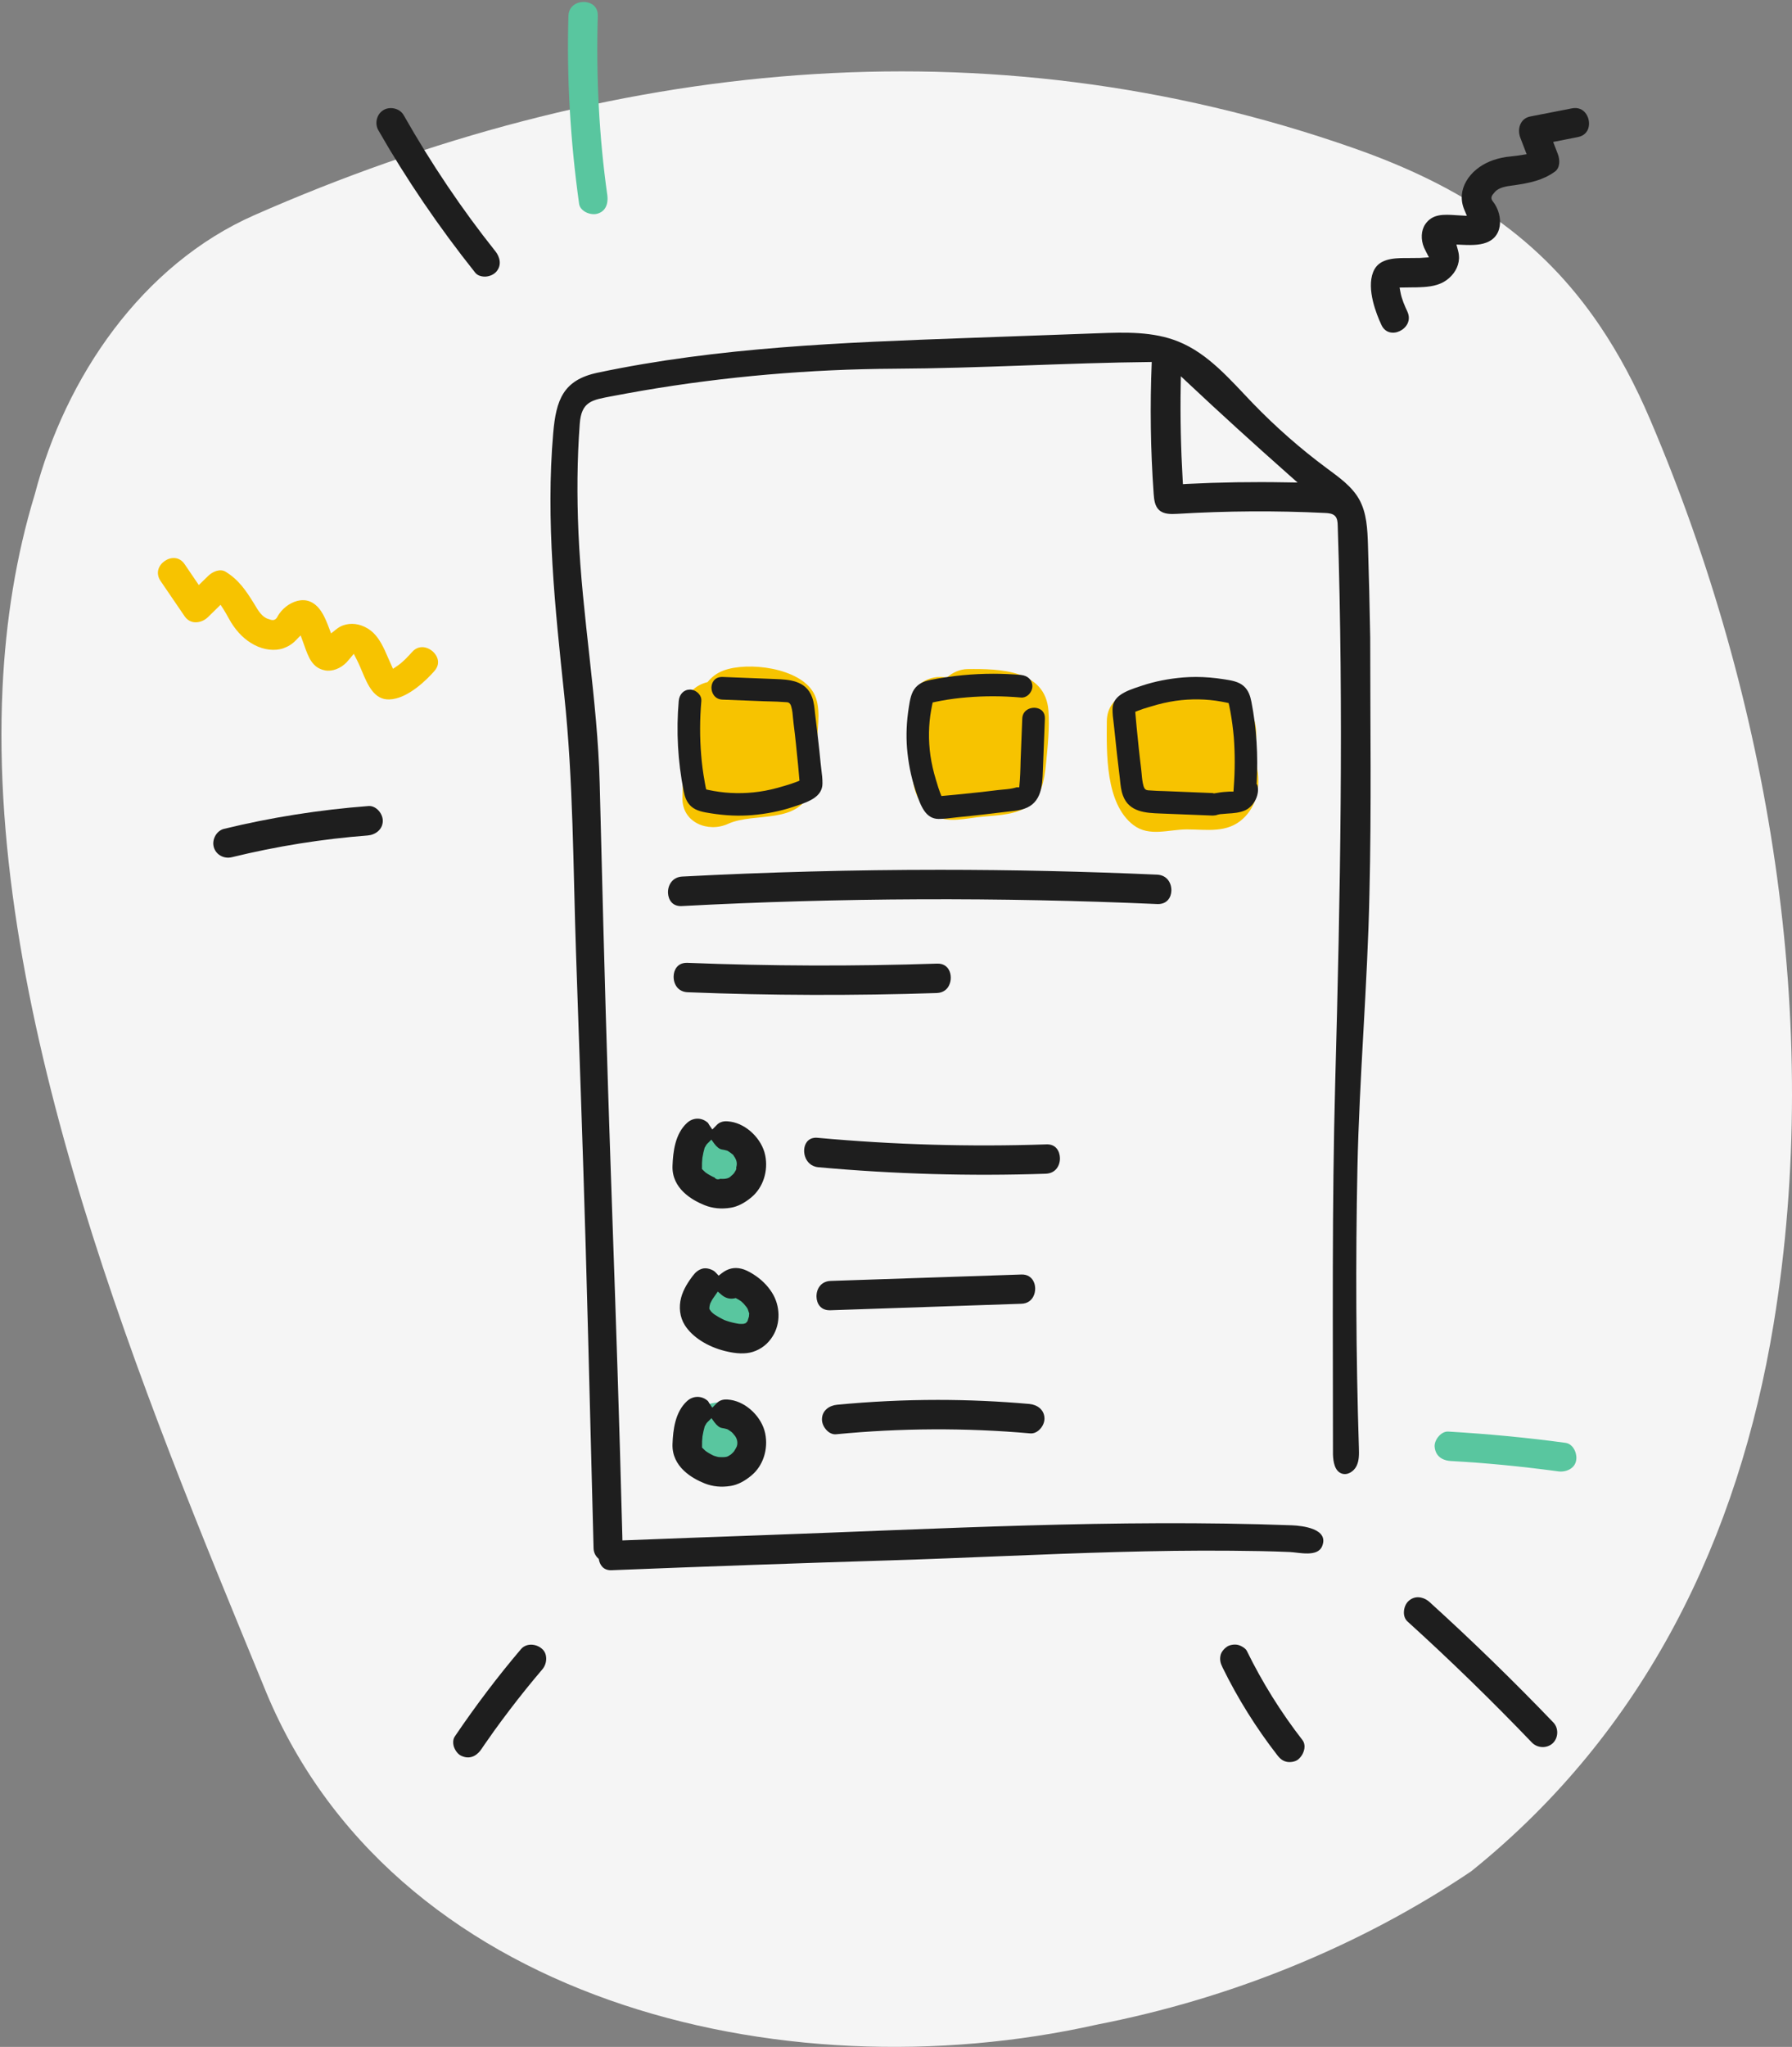
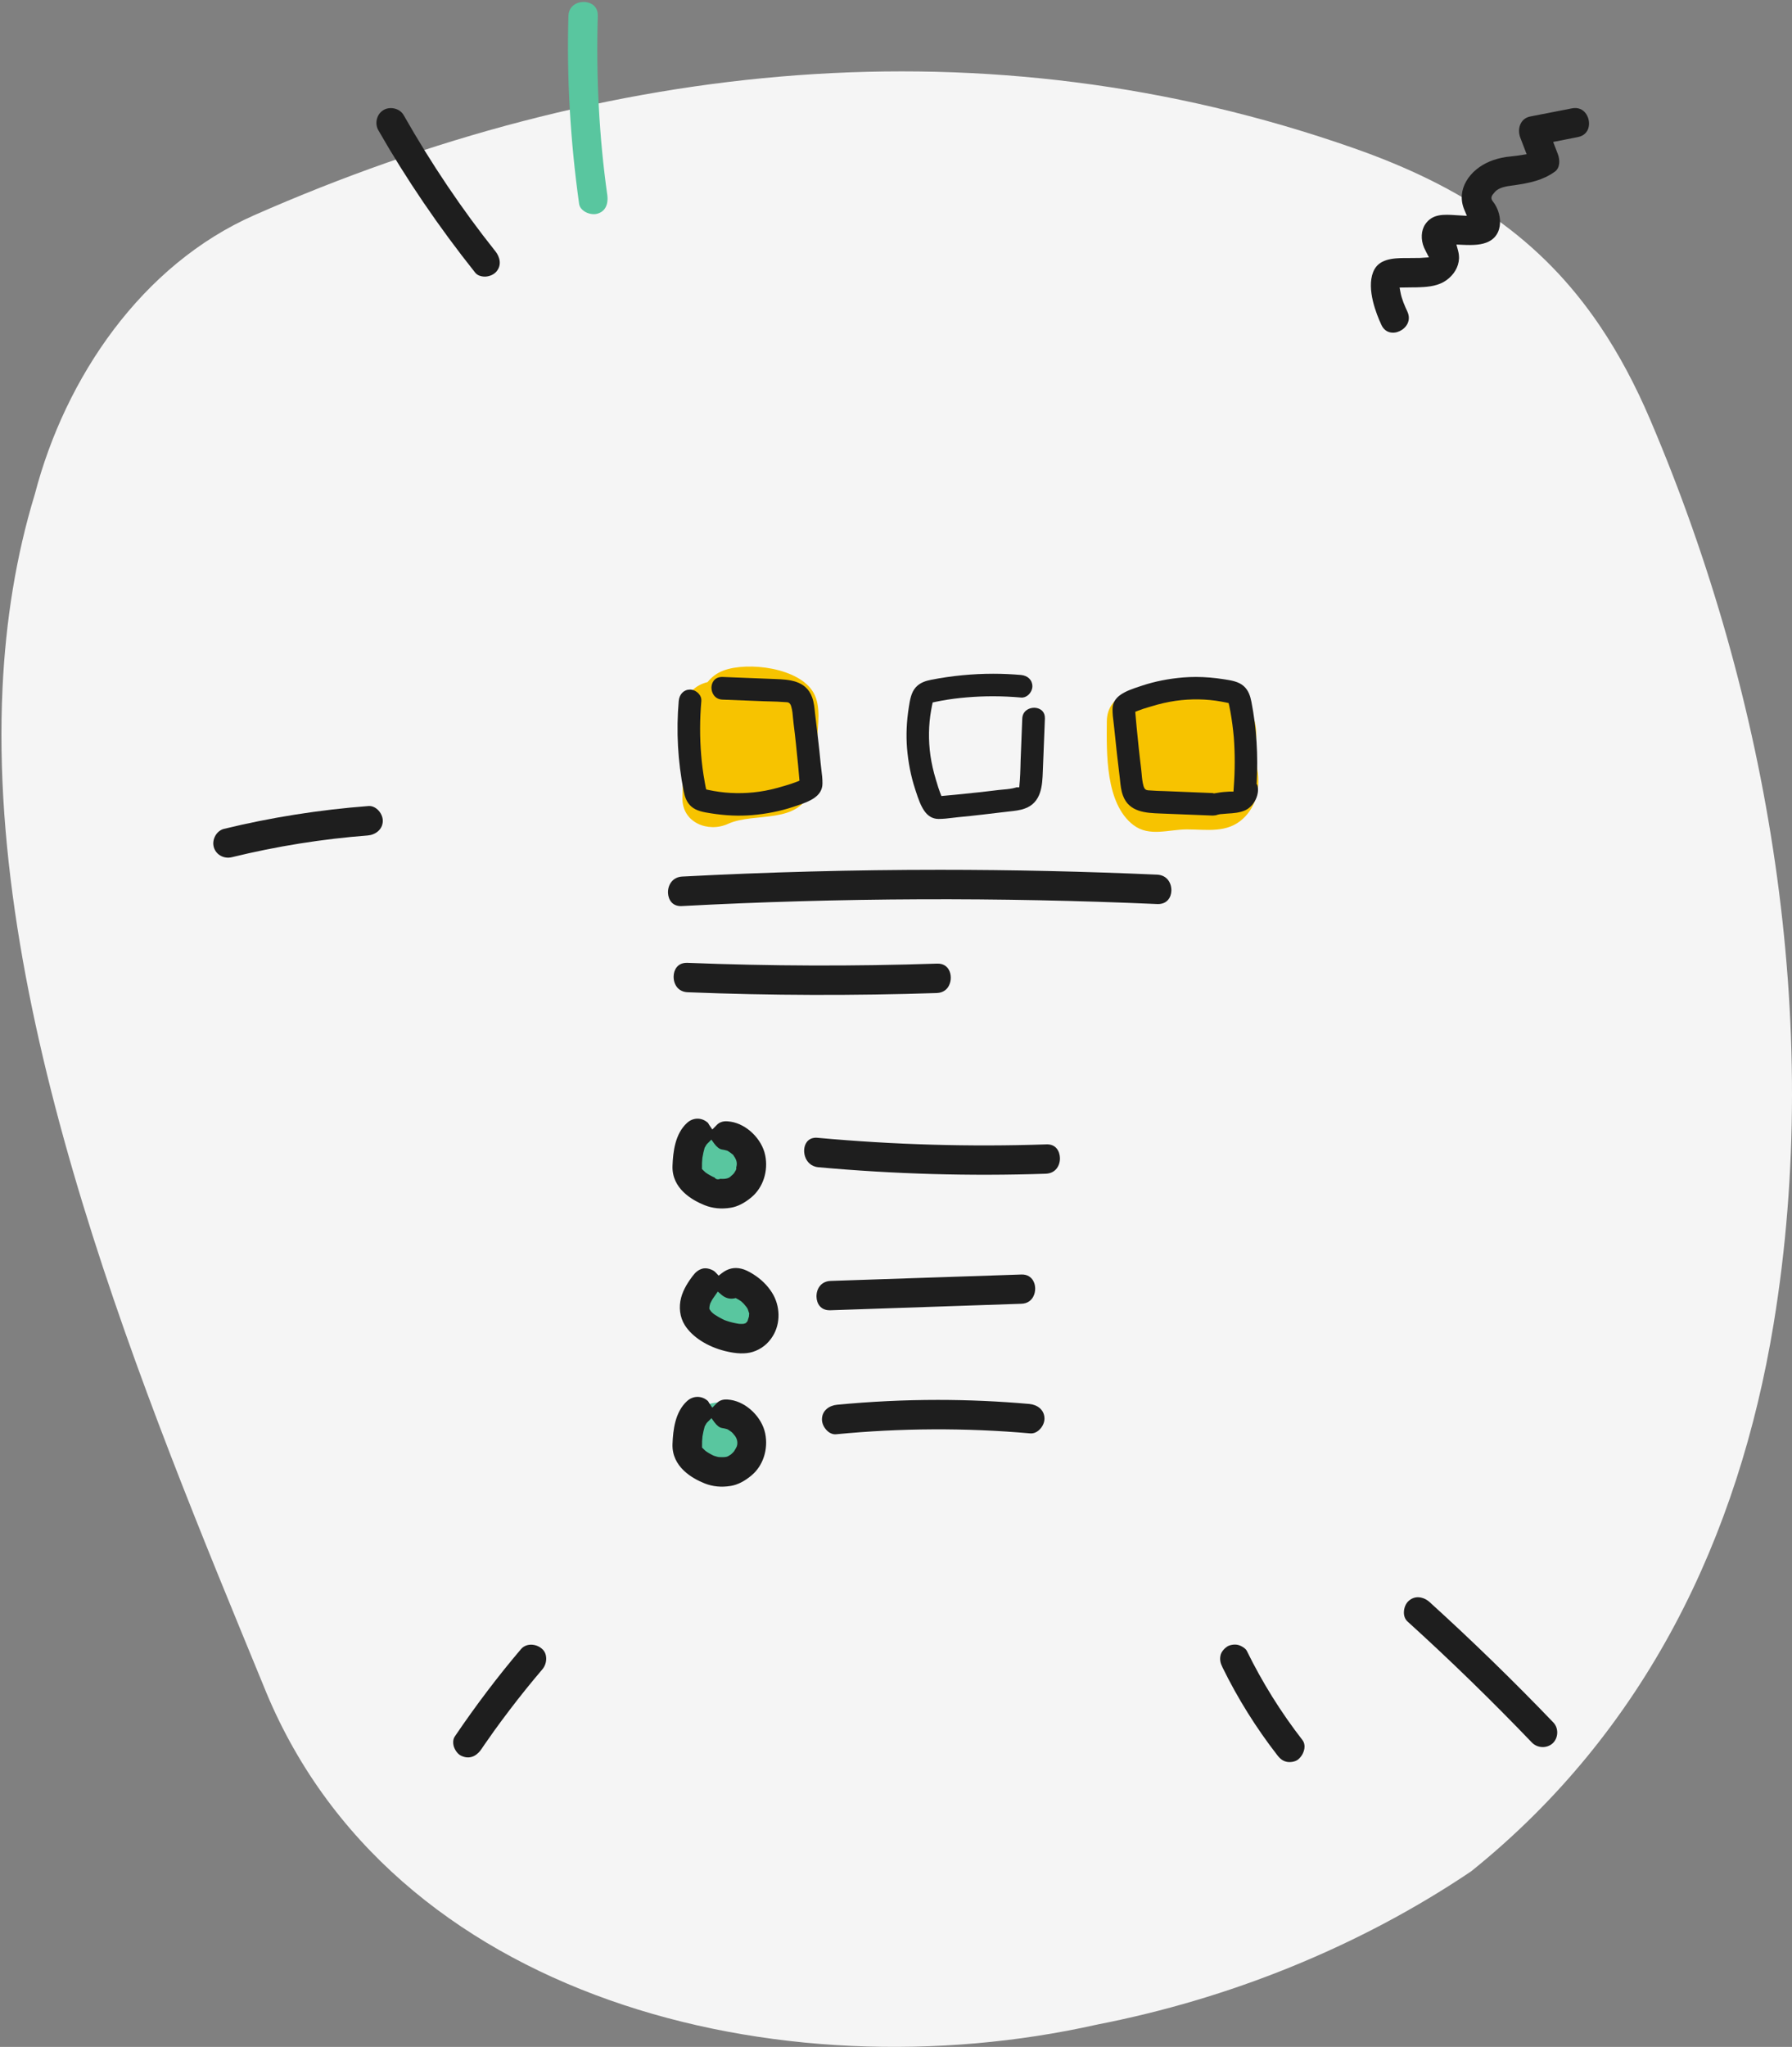
<svg xmlns="http://www.w3.org/2000/svg" width="155" height="177" viewBox="0 0 155 177" fill="none">
  <rect x="0" y="0" width="155" height="177" fill="#808080" stroke="none" />
  <path d="M138.369 28.159C139.998 30.568 141.447 33.269 142.747 36.322C153.043 60.468 157.698 88.422 153.409 114.491C150.383 132.876 142.396 149.644 127.251 161.818C122.32 165.14 117.06 167.894 111.628 170.101C106.197 172.309 100.585 173.962 94.9 175.07C67.561 181.213 33.678 173.027 22.777 145.731C12.556 120.874 -1.162 88.243 0.221 59.45C0.497 53.689 1.379 48.084 3.015 42.727C5.645 32.641 12.265 22.891 22 18.604C52.364 5.225 85.246 1.656 117.03 12.79C126.594 16.134 133.341 20.729 138.369 28.159Z" fill="#F5F5F5" />
  <path d="M62.01 97.948C58.648 97.948 58.64 103.185 62.01 103.185C65.379 103.185 65.379 97.948 62.01 97.948Z" fill="#59C69F" />
  <path d="M62.988 110.541C59.626 110.541 59.619 115.779 62.988 115.779C66.35 115.779 66.358 110.541 62.988 110.541Z" fill="#59C69F" />
  <path d="M62.204 121.278C58.842 121.278 58.834 126.516 62.204 126.516C65.574 126.516 65.574 121.278 62.204 121.278Z" fill="#59C69F" />
  <path d="M70.37 59.907C69.145 57.737 64.699 57.191 62.577 57.984C61.995 58.201 61.546 58.553 61.203 58.986C60.149 59.226 59.23 60.034 59.2 61.433C59.141 63.947 59.088 66.469 59.028 68.983C58.976 71.131 61.248 72.028 62.966 71.243C65.312 70.18 69.16 71.392 70.213 68.168C70.639 66.873 70.594 65.332 70.669 63.985C70.744 62.705 71.028 61.067 70.37 59.907Z" fill="#F7C300" />
-   <path d="M90.685 61.448C90.424 57.924 86.449 57.819 83.692 57.857C83.042 57.864 82.392 58.148 81.899 58.59C80.435 58.313 78.739 59.136 78.768 61.059C78.791 62.608 78.813 64.157 78.843 65.713C78.873 67.307 78.97 68.946 80.218 70.106C81.443 71.235 82.96 70.876 84.447 70.682C85.807 70.502 87.488 70.562 88.706 69.851C90.103 69.028 90.327 67.487 90.476 66.028C90.626 64.539 90.79 62.945 90.685 61.448Z" fill="#F7C300" />
  <path d="M108.804 66.888C108.722 66.184 108.542 65.548 108.58 64.838C108.625 64.037 108.752 63.251 108.535 62.451C107.586 58.979 102.461 59.27 99.719 60.191C98.179 59.36 95.751 60.086 95.736 62.383C95.714 65.114 95.602 69.492 98.037 71.347C99.405 72.387 101.101 71.721 102.662 71.721C104.381 71.721 106.144 72.081 107.541 70.771C108.61 69.768 108.968 68.309 108.804 66.888Z" fill="#F7C300" />
-   <path d="M118.517 55.133C118.472 52.455 118.405 49.783 118.322 47.105C118.278 45.758 118.218 44.351 117.56 43.176C116.925 42.047 115.819 41.276 114.781 40.505C112.487 38.807 110.335 36.914 108.348 34.856C106.405 32.836 104.522 30.583 101.922 29.536C99.756 28.66 97.335 28.728 94.996 28.818C91.208 28.952 87.413 29.094 83.625 29.229C72.925 29.618 62.159 30.015 51.684 32.23C48.71 32.858 48.098 34.587 47.851 37.445C47.194 45.017 48.015 52.612 48.807 60.132C49.592 67.562 49.569 74.947 49.823 82.407C49.891 84.457 49.965 86.515 50.033 88.565C50.309 96.504 50.593 104.705 50.869 115.517L51.34 133.856C51.348 134.208 51.475 134.5 51.706 134.724L51.788 134.799L51.811 134.911C51.871 135.188 52.102 135.847 52.961 135.779C61.001 135.458 69.04 135.173 77.08 134.926C83.52 134.724 90.11 134.388 96.61 134.208C99.905 134.118 103.2 134.066 106.495 134.096C108.191 134.111 109.887 134.133 111.576 134.208C112.368 134.246 113.959 134.665 114.355 133.714C114.99 132.188 112.644 131.933 111.732 131.896C96.52 131.335 81.264 132.21 66.059 132.749C62.114 132.891 58.169 133.033 54.217 133.19L53.836 133.205L53.828 132.824C53.552 122.191 53.275 114.17 53.006 106.411C52.737 98.644 52.461 90.608 52.184 79.968L51.871 67.756C51.684 60.498 50.346 53.323 50.033 46.035C49.898 42.907 49.913 39.772 50.145 36.652C50.287 34.691 51.228 34.587 52.902 34.265C53.798 34.093 54.687 33.936 55.584 33.778C62.712 32.559 70.086 31.923 77.371 31.885C84.798 31.848 92.194 31.377 99.621 31.302C99.464 35.103 99.517 38.904 99.786 42.698C99.823 43.206 99.883 43.767 100.264 44.112C100.667 44.478 101.28 44.463 101.825 44.434C106.091 44.179 110.365 44.149 114.631 44.359C114.93 44.374 115.259 44.404 115.468 44.613C115.677 44.823 115.7 45.152 115.707 45.451C116.23 61.493 115.931 77.499 115.491 93.541C115.199 104.286 115.296 115.023 115.296 125.775C115.319 126.419 115.446 127.205 116.051 127.421C116.544 127.601 117.104 127.242 117.336 126.763C117.568 126.292 117.553 125.738 117.538 125.214C117.284 117.156 117.246 109.089 117.411 101.023C117.575 93.115 118.285 85.228 118.449 77.319C118.629 69.919 118.517 62.526 118.517 55.133ZM111.224 41.71C108.393 41.657 105.516 41.702 102.692 41.844L102.318 41.867L102.296 41.493C102.139 38.807 102.079 36.083 102.124 33.382L102.139 32.536L102.752 33.112C105.494 35.687 108.43 38.358 111.471 41.051L112.233 41.725L111.224 41.71Z" fill="#1E1E1E" />
  <path d="M67.022 58.717L62.472 58.538C61.8 58.538 61.56 59.017 61.538 59.428C61.523 59.84 61.763 60.468 62.487 60.498L66.103 60.64C66.29 60.648 66.478 60.655 66.656 60.655C67.044 60.663 67.425 60.678 67.806 60.708L68.038 60.722C68.233 60.722 68.368 60.842 68.434 61.082C68.54 61.426 68.57 61.815 68.599 62.159C68.614 62.331 68.629 62.459 68.644 62.586C68.719 63.169 68.785 63.745 68.846 64.329C68.912 64.943 68.973 65.564 69.033 66.177L69.151 67.509L68.891 67.614C68.606 67.726 68.248 67.838 67.972 67.921L67.74 67.988C67.022 68.205 66.328 68.37 65.671 68.459C64.362 68.647 63.002 68.624 61.748 68.4C61.599 68.37 61.456 68.347 61.315 68.317L61.083 68.265L61.031 68.033C61.001 67.898 60.977 67.763 60.956 67.629L60.941 67.532C60.806 66.798 60.709 66.043 60.65 65.302C60.523 63.775 60.523 62.197 60.664 60.603C60.679 60.386 60.605 60.169 60.432 59.982C60.23 59.765 59.955 59.63 59.685 59.63C59.148 59.63 58.758 60.027 58.706 60.625C58.483 63.207 58.624 65.811 59.126 68.37C59.222 68.856 59.364 69.357 59.791 69.739C60.23 70.128 60.865 70.233 61.486 70.33C62.764 70.532 63.914 70.577 65.043 70.487C66.282 70.382 67.456 70.15 68.531 69.799L68.755 69.724C70.055 69.305 71.124 68.871 71.139 67.763C71.147 67.367 71.095 66.948 71.043 66.544C71.02 66.364 70.998 66.185 70.983 66.013C70.915 65.324 70.847 64.643 70.766 63.962C70.698 63.349 70.624 62.735 70.549 62.122C70.534 61.972 70.511 61.822 70.496 61.673C70.451 61.209 70.4 60.722 70.243 60.296C69.713 58.822 68.218 58.762 67.022 58.717Z" fill="#1E1E1E" />
  <path d="M88.944 60.094C89.161 59.899 89.296 59.608 89.296 59.346C89.296 58.807 88.9 58.418 88.302 58.365C87.51 58.298 86.718 58.261 85.919 58.261C84.133 58.261 82.34 58.433 80.569 58.777C80.083 58.874 79.583 59.016 79.202 59.443C78.813 59.877 78.708 60.52 78.611 61.142C78.41 62.406 78.365 63.573 78.454 64.703C78.559 65.945 78.791 67.12 79.142 68.197L79.217 68.429C79.635 69.724 80.068 70.801 81.174 70.816C81.615 70.816 82.033 70.764 82.399 70.719C82.579 70.697 82.758 70.674 82.93 70.659C83.61 70.592 84.297 70.525 84.977 70.442C85.59 70.375 86.202 70.3 86.815 70.225L87.263 70.173C87.742 70.12 88.212 70.076 88.638 69.918C90.095 69.395 90.155 67.898 90.2 66.694L90.379 62.137C90.386 61.875 90.319 61.658 90.17 61.493C90.013 61.321 89.766 61.216 89.497 61.201H89.46C88.967 61.201 88.444 61.501 88.421 62.144L88.279 65.766C88.272 65.953 88.265 66.14 88.265 66.327C88.25 66.753 88.242 67.12 88.212 67.479L88.16 68.085H87.906C87.884 68.093 87.869 68.1 87.846 68.108C87.51 68.205 87.151 68.242 86.8 68.272C86.628 68.287 86.486 68.302 86.344 68.317C85.769 68.385 85.186 68.459 84.604 68.519C83.991 68.587 83.371 68.646 82.721 68.714L81.428 68.834L81.324 68.572C81.211 68.28 81.099 67.921 81.017 67.636L80.95 67.419C80.733 66.708 80.576 66.005 80.479 65.339C80.292 64.022 80.315 62.668 80.539 61.418C80.561 61.269 80.591 61.119 80.621 60.977L80.673 60.745L80.905 60.693C81.069 60.655 81.234 60.625 81.406 60.595C82.138 60.461 82.885 60.363 83.632 60.303C85.141 60.176 86.718 60.176 88.317 60.318C88.534 60.341 88.758 60.258 88.944 60.094Z" fill="#1E1E1E" />
  <path d="M108.684 67.793L108.692 67.719C108.834 65.332 108.684 62.967 108.244 60.7C108.147 60.214 108.005 59.712 107.579 59.331C107.138 58.934 106.503 58.837 105.883 58.74C105.023 58.605 104.217 58.538 103.432 58.538C103.058 58.538 102.692 58.553 102.326 58.583C101.086 58.687 99.913 58.919 98.837 59.271L98.613 59.346C97.313 59.765 96.244 60.199 96.229 61.306C96.222 61.71 96.274 62.129 96.327 62.533C96.356 62.75 96.371 62.907 96.386 63.065C96.454 63.745 96.528 64.434 96.603 65.115C96.67 65.728 96.745 66.342 96.82 66.955C96.835 67.105 96.85 67.255 96.872 67.404C96.917 67.876 96.969 68.355 97.126 68.781C97.649 70.24 99.143 70.3 100.346 70.345L104.896 70.525C105.068 70.517 105.195 70.502 105.315 70.45L105.524 70.405C105.741 70.382 105.95 70.367 106.152 70.353C106.69 70.323 107.235 70.285 107.721 70.061C108.378 69.746 108.849 68.946 108.811 68.198C108.804 68.078 108.782 67.966 108.744 67.861L108.684 67.793ZM106.712 68.108L106.69 68.452H106.338C106.174 68.459 105.995 68.474 105.815 68.489C105.636 68.504 105.457 68.534 105.285 68.564L104.994 68.609L104.904 68.579L100.697 68.407C100.309 68.4 99.92 68.385 99.532 68.355L99.427 68.347C99.36 68.347 99.263 68.34 99.248 68.332C99.099 68.31 98.979 68.213 98.912 67.981C98.815 67.636 98.777 67.27 98.747 66.91C98.732 66.753 98.717 66.611 98.703 66.477C98.628 65.893 98.568 65.317 98.501 64.733C98.434 64.12 98.374 63.498 98.314 62.885L98.194 61.553L98.456 61.448C98.74 61.336 99.099 61.224 99.382 61.142L99.614 61.074C100.316 60.857 101.019 60.7 101.684 60.603C102.999 60.416 104.351 60.438 105.606 60.663C105.748 60.685 105.898 60.715 106.04 60.745L106.271 60.797L106.324 61.029C106.353 61.179 106.383 61.329 106.421 61.523C106.555 62.256 106.652 63.012 106.719 63.76C106.824 65.16 106.824 66.619 106.712 68.108Z" fill="#1E1E1E" />
  <path d="M58.969 78.35C72.627 77.625 86.471 77.572 100.129 78.178C100.951 78.193 101.295 77.595 101.317 77.049C101.347 76.398 100.974 75.679 100.092 75.634C93.861 75.358 87.585 75.215 81.308 75.215C73.859 75.215 66.403 75.41 59.006 75.799C58.154 75.844 57.743 76.555 57.781 77.236C57.811 77.789 58.147 78.395 58.969 78.35Z" fill="#1E1E1E" />
  <path d="M82.071 85.242C82.302 84.808 82.295 84.225 82.048 83.82C81.906 83.588 81.608 83.304 81.047 83.327C73.875 83.566 66.612 83.544 59.455 83.259C59.432 83.259 59.41 83.259 59.395 83.259C58.595 83.259 58.282 83.873 58.267 84.412C58.244 85.063 58.61 85.773 59.492 85.803C66.642 86.088 73.882 86.103 81.025 85.871C81.623 85.848 81.929 85.519 82.071 85.242Z" fill="#1E1E1E" />
  <path d="M66.186 99.893C65.895 98.486 64.587 97.214 63.212 96.997C62.809 96.937 62.503 96.937 62.196 97.117C62.114 97.162 62.032 97.237 61.935 97.342L61.613 97.671L61.352 97.289C61.33 97.252 61.307 97.214 61.285 97.177C61.27 97.147 61.247 97.117 61.24 97.102C60.971 96.855 60.65 96.735 60.336 96.735C60.015 96.735 59.693 96.855 59.424 97.102C58.393 98.045 58.214 99.586 58.169 100.821C58.102 102.789 59.88 103.791 60.948 104.218C61.643 104.495 62.405 104.57 63.212 104.435C63.795 104.338 64.378 104.046 64.991 103.537C65.999 102.699 66.47 101.27 66.186 99.893ZM63.683 101.09H63.676C63.668 101.113 63.661 101.143 63.653 101.165H63.661C63.601 101.277 63.549 101.36 63.496 101.442L63.459 101.487L63.451 101.479L63.444 101.487L63.451 101.494L63.369 101.577C63.347 101.599 63.295 101.644 63.242 101.689C63.153 101.786 63.026 101.868 62.891 101.898H62.884C62.846 101.906 62.809 101.913 62.779 101.921L62.682 101.936C62.615 101.936 62.547 101.943 62.48 101.943C62.428 101.943 62.383 101.936 62.331 101.936C62.323 101.936 62.323 101.936 62.316 101.936C62.286 101.943 62.196 101.981 62.316 101.928C62.211 101.973 62.114 101.996 62.002 101.966C61.912 101.943 61.845 101.883 61.793 101.816C61.785 101.816 61.785 101.816 61.778 101.809L61.696 101.779C61.576 101.719 61.509 101.689 61.449 101.651C61.315 101.577 61.188 101.502 61.061 101.412L60.978 101.345L60.717 101.09V100.941C60.709 100.671 60.724 100.394 60.754 100.118C60.807 99.803 60.866 99.526 60.948 99.25L61.105 98.98C61.143 98.943 61.165 98.913 61.188 98.89L61.225 98.853L61.531 98.546L61.785 98.898C61.994 99.182 62.234 99.369 62.443 99.399C62.592 99.422 62.734 99.452 62.884 99.497L62.951 99.526C62.981 99.541 63.026 99.571 63.078 99.609C63.108 99.631 63.145 99.661 63.175 99.676L63.257 99.736C63.272 99.751 63.28 99.758 63.295 99.773C63.332 99.796 63.369 99.818 63.399 99.848C63.422 99.878 63.444 99.901 63.459 99.93C63.459 99.93 63.459 99.931 63.459 99.938C63.623 100.155 63.743 100.409 63.728 100.686C63.72 100.784 63.705 100.873 63.676 100.963C63.698 101.03 63.691 101.06 63.683 101.09Z" fill="#1E1E1E" />
  <path d="M66.186 123.949C65.895 122.543 64.587 121.271 63.212 121.054C62.809 120.994 62.503 120.994 62.196 121.173C62.114 121.218 62.032 121.293 61.935 121.398L61.613 121.727L61.352 121.345C61.33 121.308 61.307 121.271 61.285 121.233C61.27 121.203 61.247 121.173 61.24 121.158C60.971 120.911 60.65 120.792 60.336 120.792C60.015 120.792 59.693 120.911 59.424 121.158C58.393 122.101 58.214 123.643 58.169 124.877C58.102 126.845 59.88 127.848 60.948 128.274C61.643 128.551 62.405 128.626 63.212 128.491C63.795 128.394 64.378 128.102 64.991 127.593C65.999 126.763 66.47 125.326 66.186 123.949ZM63.728 125.079C63.705 125.132 63.676 125.176 63.653 125.229C63.653 125.229 63.653 125.236 63.646 125.236C63.623 125.274 63.601 125.319 63.578 125.356C63.549 125.408 63.519 125.461 63.489 125.506L63.451 125.551L63.429 125.536L63.422 125.543L63.444 125.558L63.362 125.64C63.339 125.663 63.287 125.708 63.235 125.76L63.145 125.82C63.085 125.857 63.018 125.902 62.988 125.917L62.884 125.962C62.846 125.97 62.809 125.977 62.779 125.985L62.682 126C62.615 126 62.547 126.007 62.48 126.007C62.39 126.007 62.301 126.007 62.211 126L62.107 125.985C62.062 125.977 62.017 125.97 61.98 125.955C61.912 125.94 61.853 125.917 61.785 125.895L61.703 125.865C61.584 125.805 61.516 125.775 61.457 125.738C61.322 125.663 61.195 125.588 61.068 125.498L60.986 125.431L60.724 125.176V125.027C60.717 124.757 60.732 124.481 60.762 124.204C60.814 123.889 60.874 123.613 60.956 123.336L61.113 123.066C61.15 123.029 61.173 122.999 61.195 122.977L61.232 122.939L61.539 122.632L61.793 122.984C62.002 123.268 62.241 123.456 62.45 123.485C62.6 123.508 62.742 123.538 62.891 123.583L62.958 123.613C62.988 123.628 63.033 123.658 63.085 123.695C63.115 123.717 63.153 123.747 63.182 123.762L63.265 123.822C63.302 123.86 63.339 123.889 63.369 123.919L63.504 124.084C63.511 124.092 63.511 124.099 63.519 124.099C63.75 124.361 63.847 124.742 63.728 125.079Z" fill="#1E1E1E" />
  <path d="M66.769 111.768C66.366 111.132 65.813 110.593 65.111 110.159C64.737 109.927 64.416 109.778 64.124 109.71C63.512 109.561 62.959 109.688 62.428 110.1L62.159 110.309L61.928 110.062C61.838 109.965 61.756 109.897 61.681 109.86C61.45 109.74 61.218 109.673 61.001 109.673C60.897 109.673 60.799 109.688 60.71 109.718C60.396 109.823 60.172 109.995 59.91 110.339C59.552 110.818 59.111 111.469 58.917 112.202C58.693 113.033 58.805 113.901 59.223 114.574C59.866 115.607 61.181 116.452 62.735 116.834C63.706 117.073 64.483 117.096 65.111 116.901C65.828 116.677 66.426 116.213 66.836 115.547C67.531 114.439 67.501 112.92 66.769 111.768ZM64.782 113.841L64.655 114.252L64.505 114.417L64.311 114.477C64.244 114.477 64.177 114.484 64.117 114.484C64.05 114.484 63.99 114.484 63.923 114.477C63.601 114.424 63.228 114.35 62.862 114.222L62.637 114.14C62.458 114.05 62.279 113.96 62.114 113.863C62.01 113.803 61.913 113.736 61.816 113.676L61.689 113.586C61.629 113.534 61.577 113.482 61.524 113.429L61.36 113.205V113.033L61.39 112.868C61.397 112.823 61.412 112.778 61.427 112.726L61.562 112.456C61.621 112.352 61.689 112.254 61.763 112.15L62.085 111.686L62.406 111.963C62.735 112.247 63.116 112.352 63.504 112.277L63.639 112.247L63.758 112.314C63.833 112.352 63.87 112.374 63.908 112.397L64.109 112.531C64.214 112.621 64.274 112.681 64.326 112.733L64.573 113.033C64.617 113.093 64.662 113.167 64.677 113.197L64.804 113.586C64.789 113.669 64.789 113.751 64.782 113.841Z" fill="#1E1E1E" />
  <path d="M72.328 124.024C77.894 123.486 83.535 123.456 89.109 123.949C89.378 123.972 89.654 123.867 89.886 123.65C90.17 123.388 90.342 123.014 90.342 122.677C90.342 121.877 89.684 121.465 89.042 121.405C86.412 121.173 83.767 121.054 81.122 121.054C78.208 121.054 75.294 121.196 72.402 121.473C71.752 121.533 71.095 121.952 71.095 122.745C71.095 123.089 71.274 123.471 71.558 123.732C71.79 123.949 72.066 124.054 72.328 124.024Z" fill="#1E1E1E" />
  <path d="M89.371 112.127C89.602 111.693 89.595 111.109 89.341 110.705C89.191 110.473 88.9 110.189 88.339 110.211L71.85 110.765C70.976 110.795 70.602 111.498 70.624 112.142C70.639 112.696 70.961 113.332 71.82 113.302L88.31 112.741C88.922 112.733 89.221 112.404 89.371 112.127Z" fill="#1E1E1E" />
  <path d="M90.483 98.958C83.923 99.183 77.274 98.988 70.721 98.39C70.676 98.382 70.632 98.382 70.587 98.382C70.236 98.382 69.952 98.517 69.772 98.771C69.511 99.138 69.481 99.699 69.698 100.171C69.817 100.425 70.116 100.874 70.788 100.934C77.296 101.525 83.916 101.719 90.453 101.495C91.328 101.465 91.701 100.762 91.679 100.118C91.656 99.564 91.35 98.913 90.483 98.958Z" fill="#1E1E1E" />
-   <path d="M124.091 125.116C124.188 126.149 125.085 126.314 125.466 126.336C126.265 126.381 127.064 126.433 127.864 126.493C128.237 126.523 128.648 126.553 128.865 126.576C129.246 126.613 129.627 126.643 130.016 126.68C131.57 126.83 133.176 127.017 134.79 127.234C135.447 127.324 136.21 126.995 136.329 126.291C136.396 125.917 136.292 125.491 136.068 125.184C135.956 125.027 135.761 124.84 135.477 124.78C135.455 124.772 135.425 124.772 135.403 124.765C132.1 124.316 128.693 123.994 125.264 123.792C125.002 123.777 124.718 123.904 124.487 124.151C124.218 124.428 124.061 124.81 124.091 125.116Z" fill="#59C69F" />
  <path d="M50.541 18.274C50.87 18.491 51.318 18.574 51.654 18.484C52.641 18.215 52.574 17.182 52.529 16.875C51.826 11.892 51.55 6.677 51.707 1.372C51.722 0.803 51.445 0.511 51.206 0.362C50.997 0.234 50.743 0.167 50.481 0.167C50.242 0.167 49.996 0.227 49.787 0.339C49.51 0.489 49.181 0.788 49.166 1.394C49.01 6.677 49.323 12.146 50.093 17.646C50.145 17.953 50.362 18.155 50.541 18.274Z" fill="#59C69F" />
-   <path d="M15.97 53.292C16.232 53.674 16.575 53.786 16.815 53.808C17.225 53.846 17.666 53.681 17.995 53.359L19.078 52.297L19.325 52.678C19.46 52.888 19.586 53.112 19.706 53.33C19.803 53.509 19.9 53.681 19.997 53.838C20.558 54.729 21.215 55.357 22 55.769C22.829 56.203 23.763 56.315 24.503 56.061C24.914 55.918 25.287 55.687 25.586 55.372L26.005 54.946L26.311 55.791C26.684 56.846 27.013 57.759 28.111 57.969C28.732 58.088 29.464 57.812 29.987 57.265C30.009 57.243 30.121 57.108 30.233 56.981L30.6 56.539L30.861 57.048C30.928 57.183 30.966 57.25 30.996 57.325C31.093 57.527 31.197 57.774 31.302 58.029C31.817 59.256 32.363 60.52 33.67 60.483C35.269 60.438 36.935 58.754 37.57 58.029C37.952 57.602 37.922 57.191 37.832 56.921C37.683 56.472 37.242 56.09 36.764 55.986C36.465 55.926 36.024 55.941 35.628 56.397C35.389 56.667 34.888 57.228 34.358 57.587L33.992 57.834L33.551 56.846C33.454 56.629 33.364 56.42 33.267 56.203C32.931 55.499 32.52 54.781 31.817 54.355C31.115 53.928 30.353 53.831 29.658 54.085C29.456 54.16 29.262 54.272 29.038 54.452L28.635 54.774L28.455 54.295C28.126 53.412 27.805 52.738 27.305 52.319C26.916 51.99 26.468 51.848 25.96 51.915C25.287 52.005 24.592 52.447 24.152 53.075C24.069 53.187 24.032 53.27 24.002 53.322C23.823 53.674 23.569 53.651 23.345 53.569L23.203 53.524C22.672 53.367 22.329 52.791 22.075 52.364L21.985 52.215C21.275 51.062 20.64 50.127 19.512 49.439C19.034 49.147 18.391 49.424 18.003 49.805L17.196 50.591L15.97 48.788C15.507 48.107 14.775 48.152 14.259 48.503C13.729 48.862 13.415 49.543 13.893 50.247L15.97 53.292Z" fill="#F7C300" />
  <path d="M18.638 72.246C18.459 72.552 18.399 72.919 18.488 73.241C18.668 73.907 19.363 74.296 20.057 74.124C23.95 73.173 27.903 72.545 31.81 72.246C32.453 72.193 33.11 71.744 33.11 70.974C33.11 70.637 32.938 70.263 32.662 70.008C32.423 69.791 32.146 69.679 31.87 69.701C27.626 70.023 23.42 70.689 19.363 71.677C19.071 71.752 18.81 71.954 18.638 72.246Z" fill="#1E1E1E" />
  <path d="M41.104 23.579C41.321 23.849 41.65 23.901 41.829 23.916C42.21 23.946 42.628 23.796 42.875 23.549C43.458 22.958 43.226 22.195 42.845 21.724C39.968 18.117 37.301 14.159 34.918 9.961C34.761 9.684 34.492 9.482 34.156 9.393C34.044 9.363 33.924 9.348 33.804 9.348C33.58 9.348 33.364 9.4 33.177 9.512C32.587 9.856 32.385 10.657 32.721 11.256C35.127 15.468 37.944 19.614 41.104 23.579Z" fill="#1E1E1E" />
  <path d="M39.88 151.822C40.814 152.271 41.419 151.582 41.628 151.268C41.837 150.961 42.039 150.662 42.256 150.363L42.734 149.682C43.182 149.061 43.63 148.455 44.094 147.849C44.983 146.681 45.932 145.499 46.91 144.354C47.149 144.077 47.269 143.688 47.239 143.322C47.224 143.105 47.142 142.79 46.858 142.559C46.686 142.409 46.469 142.304 46.238 142.252C45.819 142.162 45.364 142.252 45.065 142.603C43.085 144.93 41.157 147.474 39.342 150.153C39.192 150.37 39.162 150.677 39.245 150.999C39.357 151.365 39.603 151.687 39.88 151.822Z" fill="#1E1E1E" />
  <path d="M107.847 142.76C107.735 142.529 107.347 142.304 107.07 142.237C106.756 142.169 106.36 142.237 106.129 142.394C105.949 142.521 105.628 142.798 105.561 143.187C105.501 143.524 105.553 143.808 105.748 144.197C107.055 146.868 108.647 149.412 110.47 151.762C110.739 152.114 110.978 152.278 111.284 152.346C111.598 152.413 111.994 152.346 112.226 152.188C112.532 151.971 112.763 151.59 112.823 151.208C112.853 151.006 112.846 150.707 112.644 150.452C110.791 148.066 109.177 145.477 107.847 142.76Z" fill="#1E1E1E" />
  <path d="M122.925 138.151C122.559 138.068 122.171 138.136 121.834 138.443C121.58 138.674 121.431 139.056 121.431 139.445C121.431 139.759 121.543 140.036 121.745 140.216C125.428 143.553 129.044 147.077 132.496 150.676C132.974 151.178 133.796 151.208 134.297 150.751C134.543 150.527 134.685 150.197 134.693 149.846C134.7 149.502 134.588 149.195 134.372 148.963C130.935 145.379 127.326 141.869 123.657 138.54C123.456 138.353 123.202 138.211 122.925 138.151Z" fill="#1E1E1E" />
  <path d="M121.072 28.63C121.64 28.36 122.088 27.717 121.73 26.939C121.498 26.445 121.244 25.861 121.139 25.3L121.057 24.866L122.141 24.851C122.372 24.851 122.604 24.851 122.835 24.836C123.62 24.806 124.434 24.709 125.099 24.238C125.764 23.759 126.16 23.093 126.198 22.359C126.205 22.142 126.183 21.918 126.108 21.641L125.973 21.147L126.489 21.17C127.43 21.215 128.17 21.185 128.76 20.893C129.216 20.668 129.522 20.302 129.664 19.808C129.851 19.149 129.717 18.341 129.313 17.683C129.238 17.563 129.186 17.496 129.149 17.451C128.895 17.144 129.014 16.935 129.179 16.747L129.276 16.628C129.627 16.201 130.299 16.111 130.785 16.044L130.964 16.022C132.302 15.82 133.415 15.61 134.484 14.847C134.947 14.518 134.939 13.822 134.745 13.32L134.342 12.273L136.478 11.854C137.046 11.742 137.278 11.39 137.375 11.121C137.532 10.664 137.42 10.096 137.099 9.729C136.904 9.504 136.546 9.258 135.963 9.37L132.362 10.073C131.906 10.163 131.674 10.432 131.555 10.649C131.353 11.016 131.338 11.487 131.502 11.914L132.048 13.335L131.592 13.41C131.345 13.455 131.091 13.478 130.845 13.508C130.643 13.53 130.441 13.553 130.262 13.575C129.224 13.74 128.387 14.091 127.699 14.652C126.975 15.243 126.504 16.059 126.444 16.845C126.407 17.279 126.481 17.713 126.646 18.109L126.877 18.663L125.981 18.611C124.86 18.536 123.896 18.476 123.269 19.404C122.918 19.928 122.88 20.713 123.172 21.409C123.187 21.447 123.261 21.596 123.336 21.746L123.598 22.255L123.03 22.292C122.88 22.307 122.806 22.307 122.723 22.307C122.499 22.314 122.23 22.314 121.954 22.314C121.842 22.314 121.73 22.314 121.618 22.314C120.4 22.314 119.212 22.404 118.771 23.527C118.181 25.016 119.07 27.208 119.481 28.084C119.809 28.817 120.527 28.892 121.072 28.63Z" fill="#1E1E1E" />
</svg>